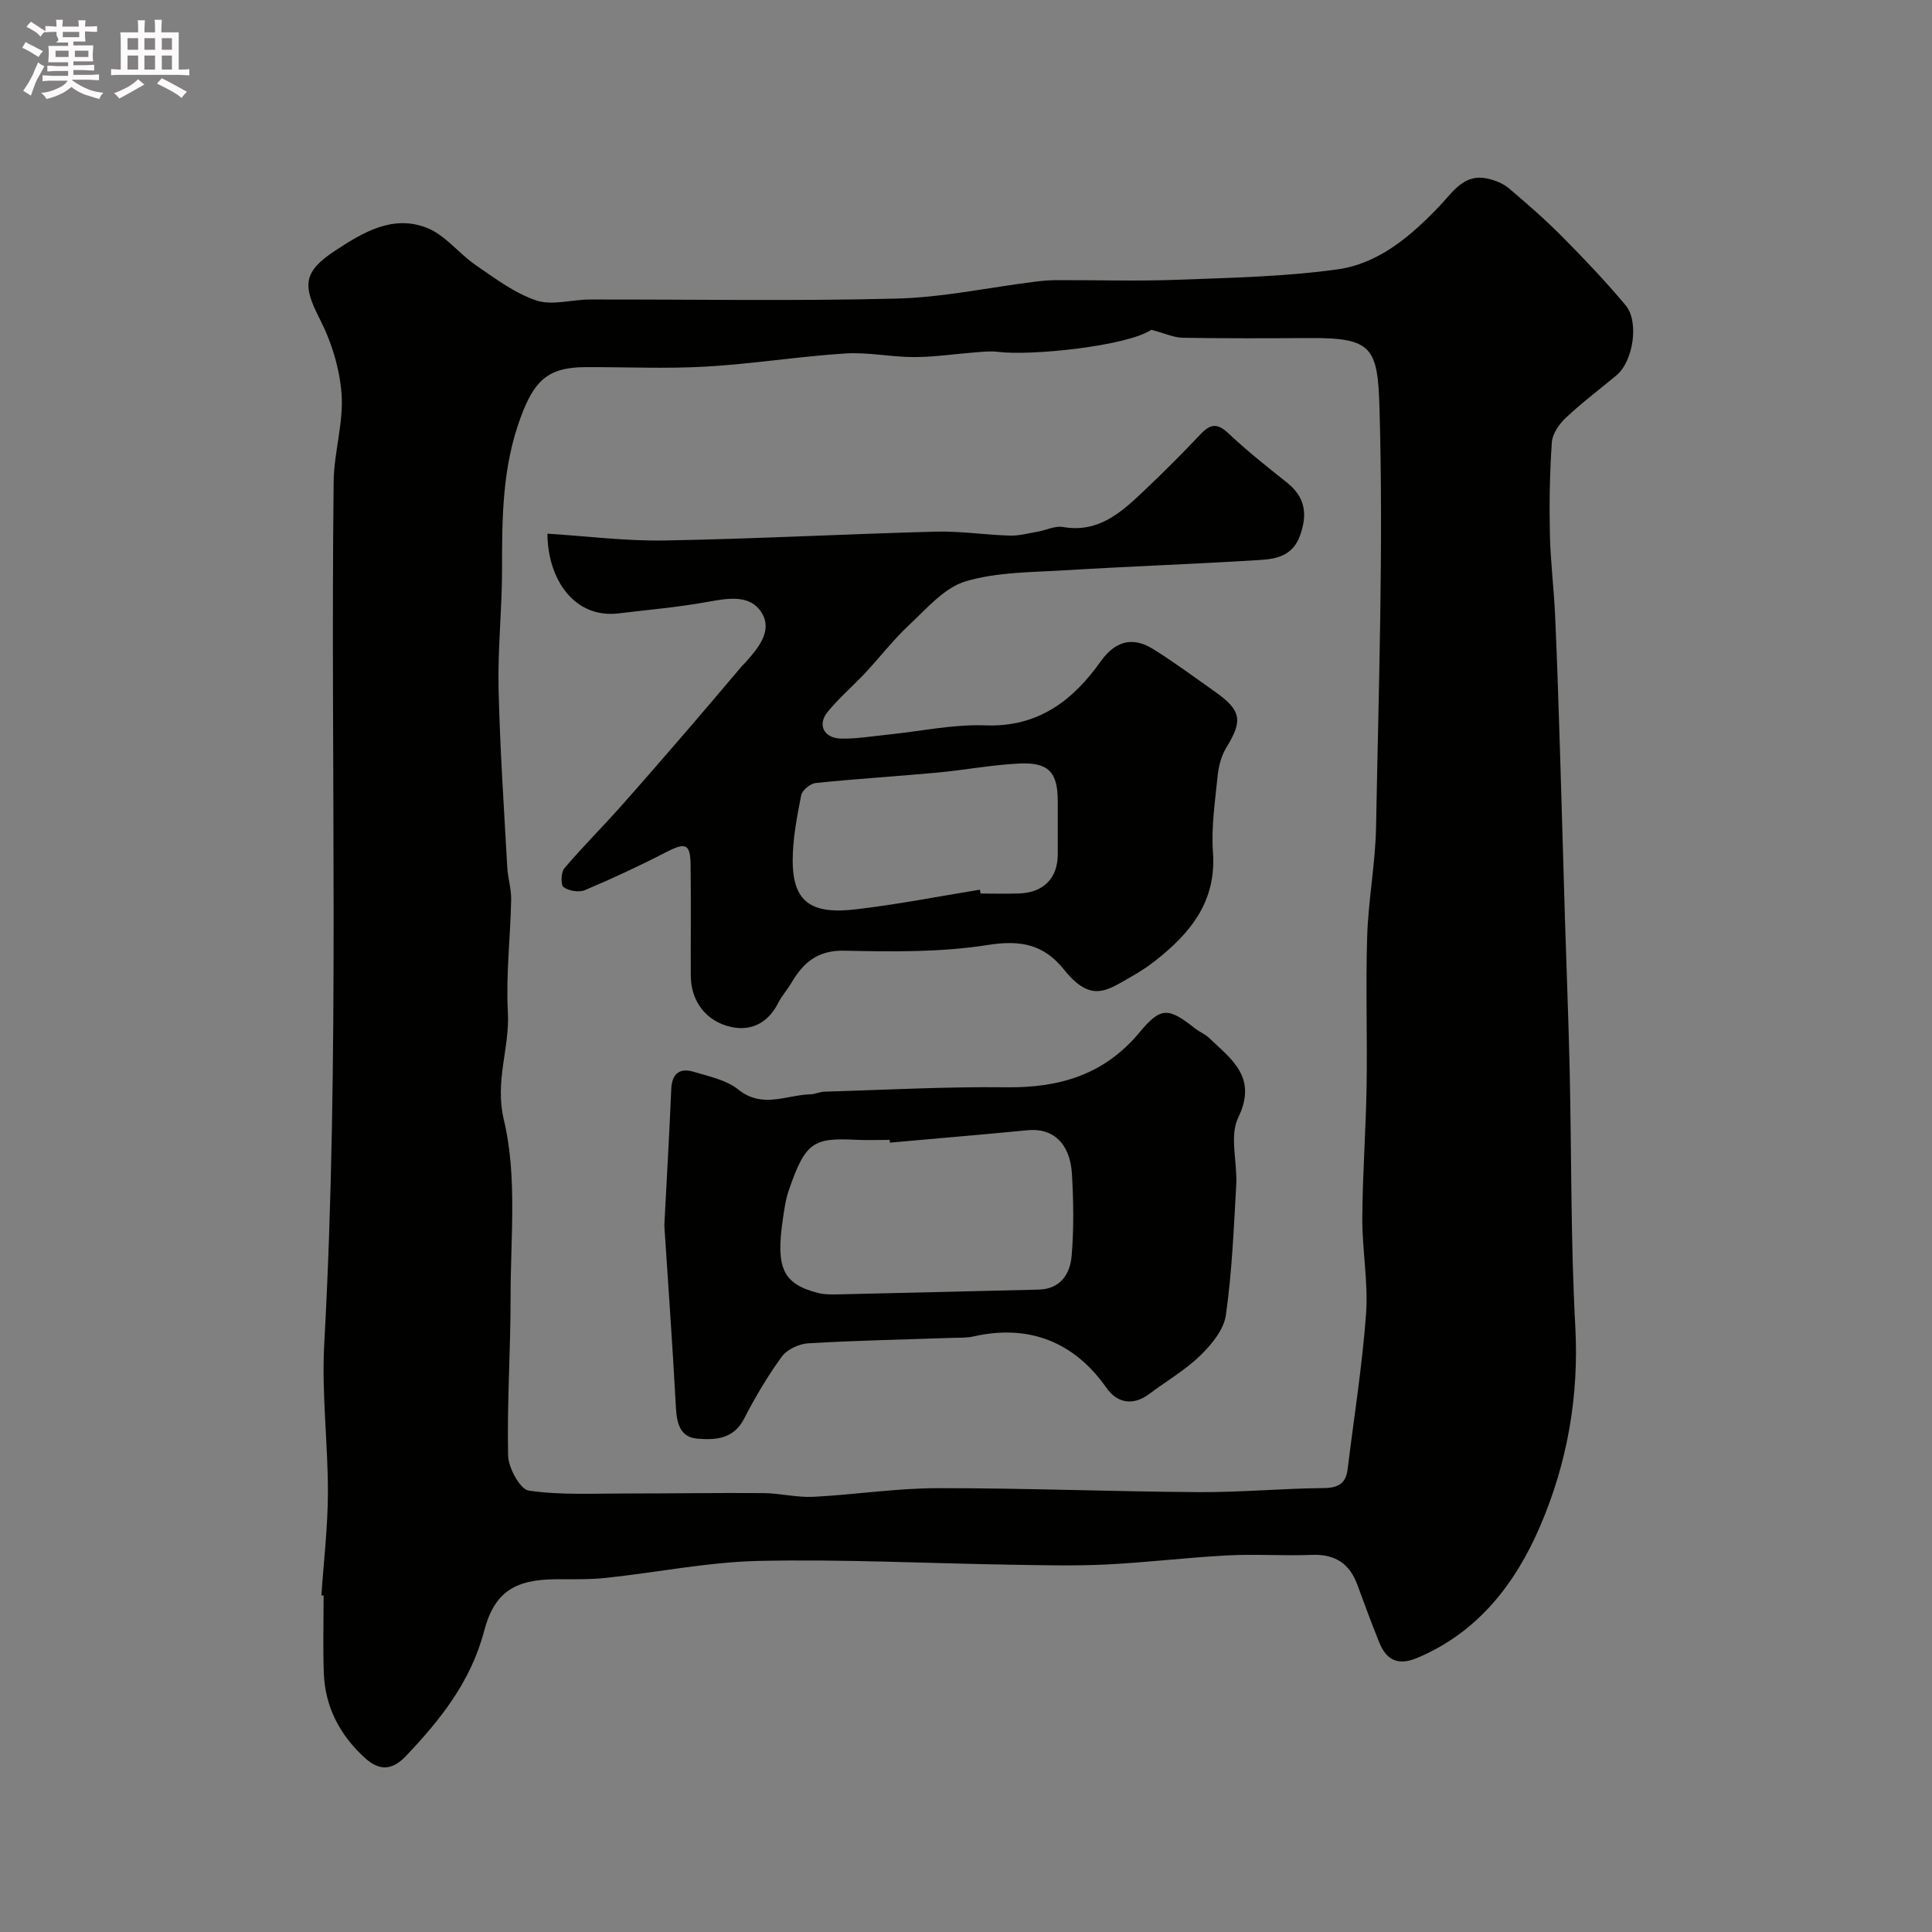
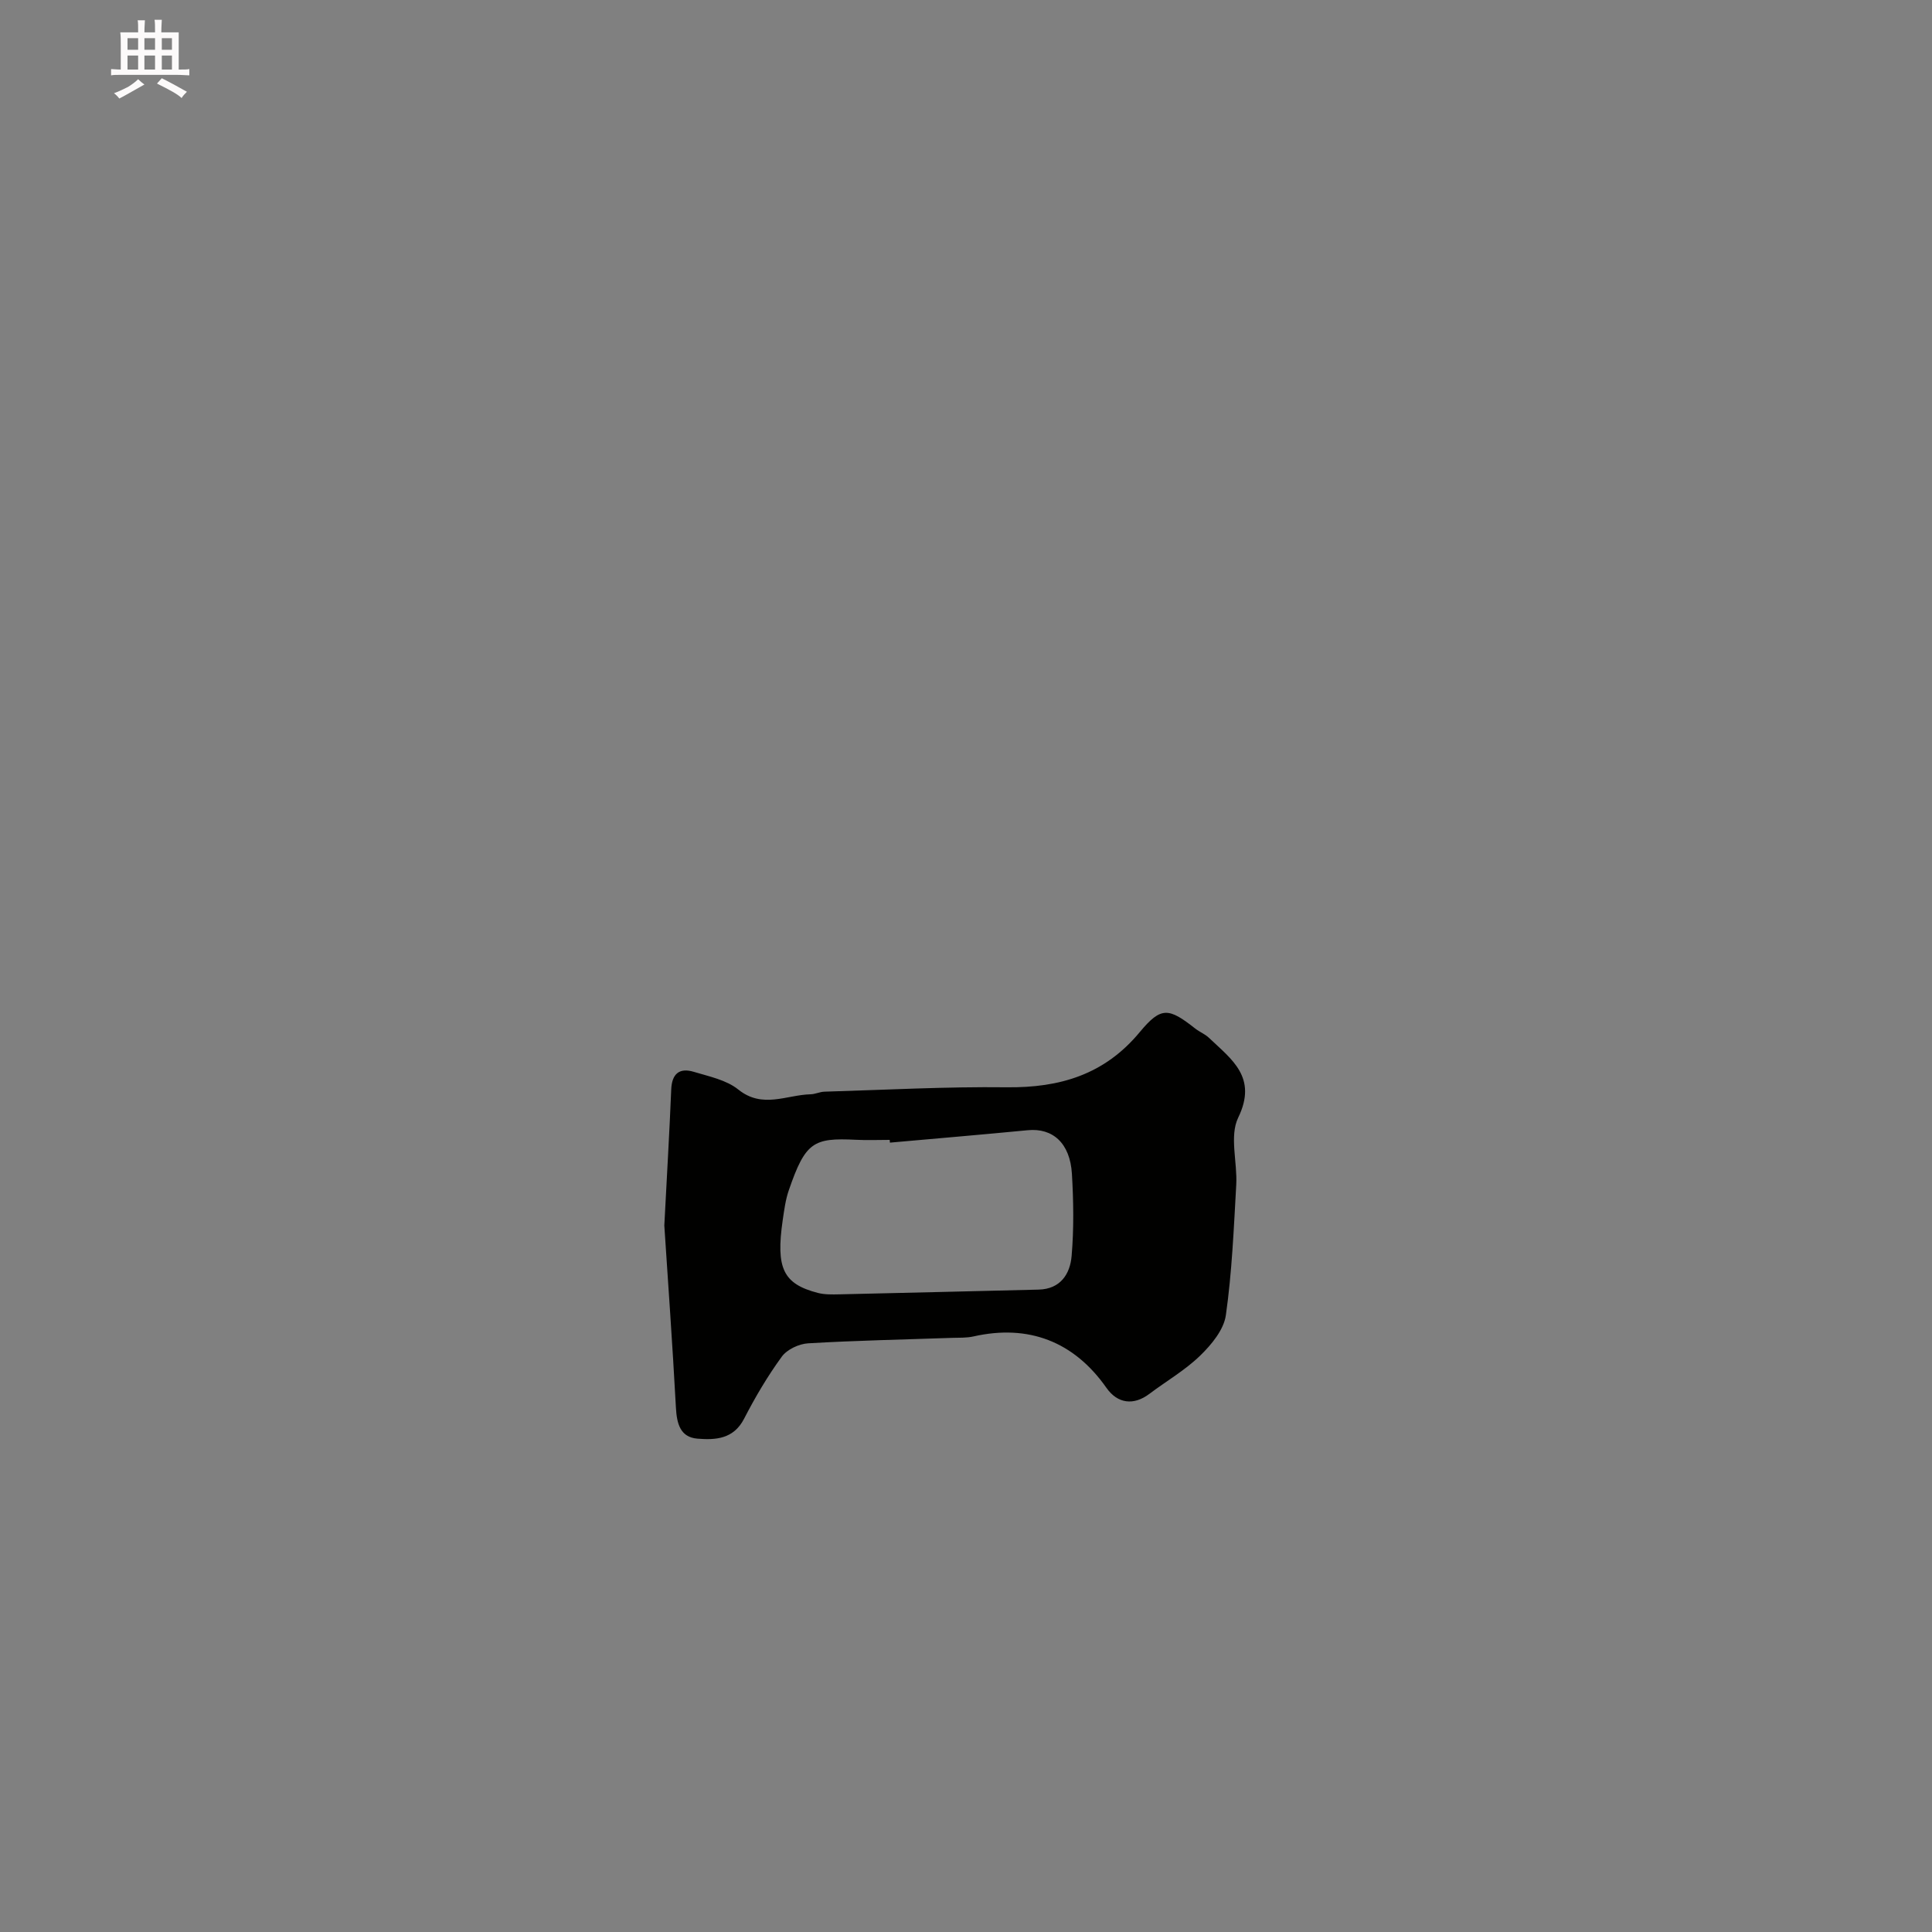
<svg xmlns="http://www.w3.org/2000/svg" enable-background="new 0 0 400 400" viewBox="0 0 400 400">
  <rect x="0" y="0" width="400" height="400" fill="#808080" stroke="none" />
-   <path d="m6.8 9.5c.6.3 1.3.7 2.1 1.1-.4.4-.7.8-.9 1.2-.7-.4-1.3-.8-1.8-1.1s-1.1-.6-1.6-.8c.2-.4.5-.8.7-1.2.4.2.8.5 1.5.8zm.9 6.9c-.3.6-.5 1.1-.7 1.7s-.4 1.1-.6 1.7c-.6-.4-1.1-.7-1.6-1 .7-1 1.2-1.8 1.5-2.4.3-.5.6-1.1.8-1.7.3-.6.5-1.2.8-1.8.3.3.8.6 1.3.8-.7 1.3-1.2 2.2-1.5 2.7zm.1-11c.4.3 1 .7 1.7 1.1-.5.2-.8.6-1.1 1.1-.5-.6-1-1-1.4-1.2s-.9-.6-1.5-.8c.2-.4.5-.7.9-1.1.5.3.9.6 1.4.9zm10.5 13.1c1 .4 2 .6 3.1.7-.4.4-.7.8-.8 1.3-.9-.2-1.9-.6-3-.9-1-.4-2-.9-2.8-1.6-.5.4-1.1.9-1.9 1.3s-1.9.9-3.3 1.2c-.1-.3-.5-.8-1.1-1.3 1 0 2.1-.3 3.2-.8 1.2-.5 1.9-1 2.3-1.7h-3.2c-.4 0-1 0-2 .1v-1.2c1 0 1.7.1 2 .1h3.3v-1h-2.3c-.2 0-.9 0-2 .1v-1.2c1.2 0 1.9.1 2 .1h2.3v-.8h-4.1c0-.7.1-1.2.1-1.6 0-.5 0-1.1-.1-1.8h4.1v-.7h-2.5c1-.6.1-1.1.1-1.6v-.6h-.5c-.4 0-1 0-1.8.1v-1.3c1.2 0 1.9.1 2.1.1h.2c0-.3 0-.8-.1-1.4h1.4c0 .6-.1 1-.1 1.4h3.4c0-.4 0-.8-.1-1.3h1.5c0 .4-.1.9-.1 1.3.7 0 1.5 0 2.5-.1v1.2c-1 0-1.8-.1-2.5-.1v.6c0 .3 0 .8.1 1.5h-2.5v.8h4.1c0 .7-.1 1.3-.1 1.8s0 1 .1 1.5h-4.1v.8h1.4c.8 0 1.8 0 2.9-.1v1.2c-1 0-1.9-.1-2.8-.1h-1.5v1h3.2c.3 0 1 0 2.1-.1v1.2c-1.1 0-1.8-.1-2.1-.1h-3.4l-.1.1c1.4 1 2.4 1.5 3.4 1.9zm-4.1-6.7v-1.3h-2.7v1.3zm2.2-4.1v-1.1h-3.4v1.1zm1.9 4.1v-1.3h-2.8v1.3z" fill="#fcfafa" />
  <path d="m37 6.7v2.3 5.4c1 0 1.8 0 2.2-.1v1.3c-.6 0-1.5-.1-2.5-.1h-11.9c-.7 0-1.3 0-1.8.1v-1.3c.5 0 1.1.1 2 .1v-5.2c0-1 0-1.8-.1-2.5h3.7c0-1.3 0-2.1-.1-2.5h1.5c0 .4-.1 1.3-.1 2.5h2.2c0-1.2 0-2.1-.1-2.6h1.5c0 .4-.1 1.3-.1 2.6zm-12.3 13.7c-.3-.4-.7-.8-1.1-1.1 1.1-.4 2.1-.9 2.9-1.3.8-.5 1.5-1 2.1-1.6.4.4.9.8 1.3 1.1-2.5 1.4-4.2 2.4-5.2 2.9zm3.9-10.1v-2.4h-2.2v2.4zm0 4.1v-2.9h-2.2v2.9zm3.5-4.1v-2.4h-2.2v2.4zm0 4.1v-2.9h-2.2v2.9zm.4 2.9 1-1.1c.6.3 1.4.7 2.5 1.3s2 1.1 2.7 1.5c-.4.4-.8.8-1.1 1.3-.8-.8-2.5-1.7-5.1-3zm3.1-7v-2.4h-2.1v2.4zm0 4.1v-2.9h-2.1v2.9z" fill="#fcfafa" />
  <g fill="#010100">
-     <path d="m66.54 330.32c.48-7.08 1.33-14.17 1.35-21.25.02-10.26-1.32-20.56-.76-30.78 3.27-59.51 1.26-119.07 1.95-178.6.07-6.04 2.06-12.12 1.64-18.08-.38-5.33-2.11-10.9-4.57-15.68-3.55-6.91-3.38-9.69 3.31-14.08 5.81-3.82 11.98-7.47 19.01-4.64 3.77 1.52 6.56 5.31 10.05 7.7 3.99 2.73 8.02 5.79 12.5 7.29 3.3 1.11 7.36-.18 11.08-.19 21.16-.04 42.34.35 63.49-.19 9.59-.24 19.14-2.3 28.71-3.5 1.47-.19 2.97-.31 4.45-.32 8.37-.03 16.75.24 25.1-.08 11.04-.42 22.15-.63 33.06-2.15 8.58-1.19 15.22-6.92 21.13-13.11 2.84-2.97 5.09-6.86 10.13-5.64 1.49.36 3.08.99 4.23 1.97 3.78 3.2 7.53 6.47 11.01 9.98 4.54 4.58 9 9.27 13.14 14.21 2.89 3.45 1.57 11.67-1.89 14.54-3.53 2.93-7.2 5.7-10.54 8.84-1.36 1.28-2.71 3.28-2.83 5.04-.44 6.34-.54 12.72-.4 19.08.12 5.6.83 11.18 1.08 16.78.43 9.43.72 18.87 1.02 28.3.36 11.43.66 22.87 1.01 34.3.32 10.43.74 20.87.98 31.3.4 17.77.21 35.56 1.17 53.29.78 14.48-1.67 28.27-7.28 41.32-5.11 11.9-12.87 22-25.49 27.3-3.97 1.66-6.36.42-7.83-3.25-1.58-3.92-3.05-7.88-4.5-11.85-1.61-4.44-4.62-6.44-9.43-6.25-5.82.23-11.68-.19-17.49.11-8.37.44-16.7 1.47-25.07 1.88-6.5.32-13.04.15-19.56.05-17.43-.28-34.88-1.16-52.3-.79-10.59.22-21.12 2.39-31.7 3.51-3.46.37-6.97.27-10.46.29-8.44.05-12.69 2.64-14.81 10.72-2.74 10.43-9.01 18.33-16.19 25.88-2.99 3.15-5.65 2.97-8.5.38-5.17-4.71-8.26-10.56-8.5-17.63-.19-5.33-.04-10.66-.04-16-.15.02-.31.01-.46 0zm171.84-262.04c-5.19 3.43-25.12 5.42-31.72 4.57-1.5-.19-3.05-.03-4.58.09-4.26.32-8.52.98-12.78.99-4.76.01-9.56-1.05-14.28-.75-9.65.62-19.24 2.17-28.9 2.72-8.3.48-16.65.07-24.98.11-7.87.04-10.58 2.98-13.32 10.35-3.88 10.42-3.88 21.03-3.88 31.81-.01 8.09-.9 16.19-.72 24.27.28 12.37 1.12 24.72 1.8 37.08.12 2.27.86 4.52.81 6.78-.16 7.76-1.1 15.55-.68 23.27.41 7.43-2.77 14.15-.82 22.34 2.78 11.67 1.37 24.39 1.38 36.66.01 10.93-.75 21.87-.51 32.79.06 2.56 2.48 6.99 4.3 7.26 6.58.96 13.36.58 20.06.59 9.51.01 19.02-.16 28.53-.08 3.43.03 6.87.94 10.28.77 8.54-.43 17.07-1.77 25.6-1.79 18.09-.03 36.19.71 54.28.82 8.6.05 17.19-.76 25.79-.84 3.05-.03 4.61-.94 4.98-3.94 1.3-10.71 3.03-21.4 3.81-32.15.47-6.54-.81-13.19-.78-19.79.05-9.1.74-18.19.89-27.3.17-10.36-.21-20.74.12-31.09.24-7.54 1.7-15.05 1.84-22.59.53-28.92 1.54-57.87.71-86.76-.36-12.46-1.5-14.55-14.26-14.48-8.83.05-17.66.09-26.49-.06-1.82-.03-3.64-.9-6.48-1.65z" />
-     <path d="m113.34 110.49c8.13.51 16.2 1.55 24.26 1.41 18.7-.33 37.39-1.33 56.08-1.83 5.11-.14 10.24.67 15.37.82 1.92.06 3.86-.48 5.78-.81 1.76-.31 3.61-1.26 5.25-.97 7.38 1.28 12.12-3.07 16.8-7.52 3.99-3.78 7.88-7.67 11.66-11.67 1.99-2.11 3.44-2.42 5.75-.24 3.81 3.6 7.94 6.88 12.06 10.15 3.75 2.97 4.44 6.32 2.87 10.88-1.51 4.39-4.91 5.01-8.4 5.23-13.36.84-26.74 1.3-40.1 2.12-6.98.43-14.22.34-20.8 2.3-4.4 1.31-8.03 5.62-11.64 8.98-3.3 3.07-6.07 6.7-9.16 10-2.55 2.73-5.43 5.17-7.77 8.05-2.18 2.68-.77 5.46 2.81 5.53 3.26.06 6.52-.51 9.78-.84 6.69-.68 13.42-2.15 20.07-1.9 10.93.42 18.15-5.18 23.86-13.22 3.6-5.07 7.46-4.71 10.92-2.55 4.42 2.76 8.62 5.87 12.88 8.89 5.37 3.81 5.64 5.93 2.24 11.46-1.06 1.72-1.62 3.92-1.82 5.95-.53 5.25-1.33 10.57-.96 15.78.73 10.21-4.71 16.74-11.98 22.45-1.53 1.2-3.19 2.28-4.88 3.24-5.09 2.89-8.35 5.6-14-1.46-4.16-5.19-8.94-6.15-15.7-5.08-9.74 1.54-19.82 1.41-29.74 1.19-5.57-.12-8.52 2.47-10.99 6.68-.83 1.41-1.97 2.65-2.7 4.1-2.03 4.03-5.42 5.91-9.63 5.04-5.37-1.12-8.47-5.42-8.49-10.62-.03-7.67.06-15.33-.04-23-.05-4.37-1.07-4.66-5.03-2.62-5.51 2.85-11.14 5.47-16.85 7.88-1.23.52-3.32.17-4.42-.62-.61-.44-.54-3.06.16-3.89 3.62-4.28 7.61-8.25 11.35-12.44 4.87-5.46 9.65-11 14.43-16.53 3.7-4.29 7.35-8.63 11.02-12.95.22-.25.48-.46.7-.71 2.63-2.95 5.64-6.51 3.39-10.23-2.33-3.86-6.89-3.1-11.1-2.33-6.11 1.12-12.34 1.65-18.52 2.4-9.17 1.12-14.72-7-14.77-16.5zm89.54 73.71c.05.27.09.53.14.8 2.66 0 5.33.07 7.99-.02 5.06-.17 7.98-3.18 7.99-8.09.01-3.66.01-7.33 0-10.99-.01-6.01-1.87-8.11-7.97-7.82-5.71.28-11.38 1.36-17.08 1.89-8.35.77-16.72 1.28-25.06 2.14-1.12.12-2.81 1.49-3.01 2.52-.87 4.45-1.76 9-1.76 13.51-.01 8.82 4.05 11.2 13.14 10.12 8.57-1 17.08-2.68 25.62-4.06z" />
-     <path d="m137.54 253.73c.55-10.66 1.07-19.4 1.43-28.16.13-3.25 1.68-4.56 4.67-3.66 3.18.96 6.75 1.68 9.22 3.67 5 4.02 9.97 1.11 14.95.98.96-.02 1.92-.51 2.88-.54 12.59-.37 25.18-1.06 37.76-.91 11 .12 20.24-2.63 27.53-11.43 4.42-5.33 5.99-5.05 11.49-.72.89.7 2.02 1.13 2.83 1.91 4.69 4.47 10.12 8.16 6.05 16.54-1.84 3.8-.14 9.23-.4 13.9-.51 9.02-.88 18.07-2.15 27-.43 3.01-2.98 6.09-5.31 8.35-3.13 3.04-7.02 5.28-10.53 7.93-3.27 2.46-6.59 2.02-8.89-1.26-6.74-9.61-16.16-13.21-27.55-10.63-1.43.32-2.96.24-4.44.29-9.92.35-19.85.54-29.76 1.13-1.9.11-4.36 1.26-5.45 2.75-2.95 4.04-5.52 8.41-7.82 12.87-2.18 4.23-5.93 4.42-9.64 4.12-3.61-.29-4.29-3.16-4.47-6.46-.71-13.18-1.66-26.35-2.4-37.67zm46.71-17.16c-.02-.19-.03-.38-.05-.57-2.33 0-4.67.1-6.99-.02-8.82-.44-10.46.48-13.89 10.43-.69 1.98-.96 4.13-1.27 6.22-1.44 9.96.09 13.18 7.26 15.05 1.42.37 2.97.33 4.45.3 13.76-.31 27.51-.65 41.27-.98 4.55-.11 6.53-3.26 6.84-6.99.48-5.62.39-11.33.06-16.97-.38-6.37-3.97-9.55-9.16-9.04-9.51.92-19.02 1.72-28.52 2.57z" />
+     <path d="m137.54 253.73c.55-10.66 1.07-19.4 1.43-28.16.13-3.25 1.68-4.56 4.67-3.66 3.18.96 6.75 1.68 9.22 3.67 5 4.02 9.97 1.11 14.95.98.96-.02 1.92-.51 2.88-.54 12.59-.37 25.18-1.06 37.76-.91 11 .12 20.24-2.63 27.53-11.43 4.42-5.33 5.99-5.05 11.49-.72.89.7 2.02 1.13 2.83 1.91 4.69 4.47 10.12 8.16 6.05 16.54-1.84 3.8-.14 9.23-.4 13.9-.51 9.02-.88 18.07-2.15 27-.43 3.01-2.98 6.09-5.31 8.35-3.13 3.04-7.02 5.28-10.53 7.93-3.27 2.46-6.59 2.02-8.89-1.26-6.74-9.61-16.16-13.21-27.55-10.63-1.43.32-2.96.24-4.44.29-9.92.35-19.85.54-29.76 1.13-1.9.11-4.36 1.26-5.45 2.75-2.95 4.04-5.52 8.41-7.82 12.87-2.18 4.23-5.93 4.42-9.64 4.12-3.61-.29-4.29-3.16-4.47-6.46-.71-13.18-1.66-26.35-2.4-37.67m46.71-17.16c-.02-.19-.03-.38-.05-.57-2.33 0-4.67.1-6.99-.02-8.82-.44-10.46.48-13.89 10.43-.69 1.98-.96 4.13-1.27 6.22-1.44 9.96.09 13.18 7.26 15.05 1.42.37 2.97.33 4.45.3 13.76-.31 27.51-.65 41.27-.98 4.55-.11 6.53-3.26 6.84-6.99.48-5.62.39-11.33.06-16.97-.38-6.37-3.97-9.55-9.16-9.04-9.51.92-19.02 1.72-28.52 2.57z" />
  </g>
</svg>